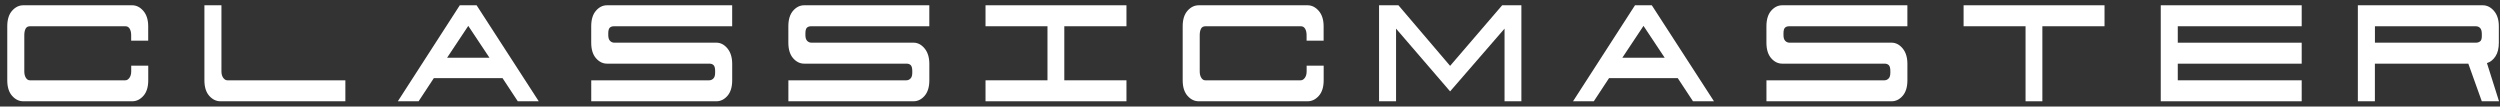
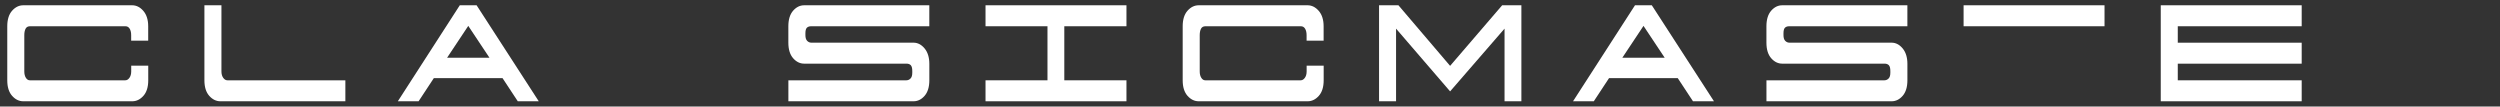
<svg xmlns="http://www.w3.org/2000/svg" width="305" height="13" viewBox="0 0 305 13" fill="none">
  <rect x="0" y="0" width="305" height="13" fill="#333333" stroke="none" />
  <path d="M16.124 0.644C16.64 0.644 17.095 0.873 17.489 1.33C17.883 1.788 18.08 2.415 18.08 3.203V4.965H16.002V4.29C16.002 3.968 15.941 3.707 15.822 3.504C15.701 3.304 15.53 3.203 15.304 3.203H3.663C3.405 3.203 3.226 3.304 3.121 3.504C3.017 3.707 2.965 3.968 2.965 4.29V8.71C2.965 9.032 3.029 9.293 3.159 9.495C3.287 9.698 3.449 9.797 3.643 9.797H15.283C15.477 9.797 15.646 9.695 15.79 9.495C15.935 9.295 16.008 9.032 16.008 8.71V8.009H18.086V9.797C18.086 10.617 17.889 11.249 17.495 11.693C17.101 12.136 16.646 12.356 16.13 12.356H2.843C2.327 12.356 1.872 12.136 1.478 11.693C1.084 11.249 0.887 10.617 0.887 9.797V3.203C0.887 2.383 1.084 1.751 1.478 1.307C1.872 0.864 2.327 0.644 2.843 0.644H16.124Z" fill="white" />
  <path d="M27.741 9.797H42.135V12.356H26.895C26.379 12.356 25.924 12.136 25.529 11.693C25.135 11.249 24.938 10.617 24.938 9.797V0.644H27.016V8.71C27.016 9.032 27.089 9.293 27.234 9.495C27.379 9.695 27.547 9.797 27.741 9.797Z" fill="white" />
  <path d="M48.535 12.356L56.094 0.644H58.146L65.728 12.356H63.169L61.308 9.53H52.929L51.068 12.356H48.535ZM54.546 7.043H59.714L57.129 3.157L54.546 7.043Z" fill="white" />
-   <path d="M86.522 9.797C86.716 9.797 86.884 9.724 87.029 9.58C87.174 9.435 87.246 9.203 87.246 8.878V8.661C87.246 8.322 87.186 8.09 87.067 7.959C86.945 7.832 86.774 7.765 86.548 7.765H74.061C73.545 7.765 73.096 7.545 72.708 7.101C72.322 6.658 72.128 6.026 72.128 5.206V3.203C72.128 2.383 72.322 1.751 72.708 1.307C73.093 0.864 73.545 0.644 74.061 0.644H89.325V3.203H74.908C74.682 3.203 74.511 3.264 74.389 3.383C74.267 3.504 74.209 3.733 74.209 4.07V4.287C74.209 4.609 74.282 4.843 74.427 4.988C74.572 5.133 74.74 5.206 74.934 5.206H87.394C87.91 5.206 88.359 5.441 88.748 5.907C89.133 6.374 89.328 7.003 89.328 7.791V9.797C89.328 10.617 89.133 11.249 88.748 11.693C88.362 12.136 87.91 12.356 87.394 12.356H72.131V9.797H86.522Z" fill="white" />
  <path d="M110.573 9.797C110.767 9.797 110.936 9.724 111.08 9.58C111.225 9.435 111.298 9.203 111.298 8.878V8.661C111.298 8.322 111.237 8.09 111.118 7.959C110.996 7.832 110.825 7.765 110.599 7.765H98.113C97.597 7.765 97.147 7.545 96.759 7.101C96.374 6.658 96.179 6.026 96.179 5.206V3.203C96.179 2.383 96.374 1.751 96.759 1.307C97.147 0.864 97.597 0.644 98.113 0.644H113.376V3.203H98.959C98.733 3.203 98.562 3.264 98.44 3.383C98.319 3.504 98.26 3.733 98.26 4.07V4.287C98.26 4.609 98.333 4.843 98.478 4.988C98.623 5.133 98.791 5.206 98.985 5.206H111.446C111.962 5.206 112.411 5.441 112.799 5.907C113.185 6.374 113.379 7.003 113.379 7.791V9.797C113.379 10.617 113.185 11.249 112.799 11.693C112.414 12.136 111.962 12.356 111.446 12.356H96.182V9.797H110.573Z" fill="white" />
  <path d="M137.428 12.356H120.234V9.797H127.793V3.203H120.234V0.644H137.428V3.203H129.845V9.797H137.428V12.356Z" fill="white" />
  <path d="M159.525 0.644C160.041 0.644 160.496 0.873 160.891 1.33C161.285 1.788 161.482 2.415 161.482 3.203V4.965H159.404V4.29C159.404 3.968 159.343 3.707 159.224 3.504C159.102 3.304 158.931 3.203 158.705 3.203H147.065C146.807 3.203 146.627 3.304 146.523 3.504C146.419 3.707 146.366 3.968 146.366 4.29V8.71C146.366 9.032 146.43 9.293 146.561 9.495C146.688 9.698 146.85 9.797 147.045 9.797H158.685C158.879 9.797 159.047 9.695 159.192 9.495C159.337 9.295 159.41 9.032 159.41 8.71V8.009H161.488V9.797C161.488 10.617 161.291 11.249 160.896 11.693C160.502 12.136 160.047 12.356 159.531 12.356H146.245C145.729 12.356 145.274 12.136 144.879 11.693C144.485 11.249 144.288 10.617 144.288 9.797V3.203C144.288 2.383 144.485 1.751 144.879 1.307C145.274 0.864 145.729 0.644 146.245 0.644H159.525Z" fill="white" />
  <path d="M185.609 12.356H183.554V3.493L176.913 11.148L170.319 3.493V12.356H168.244V0.644H170.609L176.913 8.035L183.264 0.644H185.609V12.356Z" fill="white" />
  <path d="M191.91 12.356L199.469 0.644H201.521L209.104 12.356H206.544L204.684 9.53H196.304L194.443 12.356H191.91ZM197.924 7.043H203.092L200.507 3.157L197.924 7.043Z" fill="white" />
  <path d="M229.898 9.797C230.092 9.797 230.26 9.724 230.405 9.58C230.55 9.435 230.622 9.203 230.622 8.878V8.661C230.622 8.322 230.561 8.09 230.442 7.959C230.321 7.832 230.15 7.765 229.924 7.765H217.437C216.921 7.765 216.472 7.545 216.083 7.101C215.698 6.658 215.504 6.026 215.504 5.206V3.203C215.504 2.383 215.698 1.751 216.083 1.307C216.472 0.864 216.921 0.644 217.437 0.644H232.7V3.203H218.283C218.057 3.203 217.886 3.264 217.765 3.383C217.643 3.501 217.585 3.733 217.585 4.07V4.287C217.585 4.609 217.657 4.843 217.802 4.988C217.947 5.133 218.115 5.206 218.309 5.206H230.77C231.286 5.206 231.735 5.441 232.124 5.907C232.509 6.374 232.703 7.003 232.703 7.791V9.797C232.703 10.617 232.509 11.249 232.124 11.693C231.738 12.136 231.286 12.356 230.77 12.356H215.507V9.797H229.898Z" fill="white" />
-   <path d="M239.558 0.644H256.752V3.203H249.169V12.356H247.117V3.203H239.558V0.644Z" fill="white" />
+   <path d="M239.558 0.644H256.752V3.203H249.169H247.117V3.203H239.558V0.644Z" fill="white" />
  <path d="M280.806 9.797V12.356H263.612V0.644H280.806V3.203H265.688V5.209H280.806V7.768H265.688V9.797H280.806Z" fill="white" />
-   <path d="M304.266 1.33C304.66 1.788 304.858 2.415 304.858 3.203V5.209C304.858 5.901 304.721 6.458 304.446 6.875C304.174 7.293 303.826 7.568 303.408 7.696L304.881 12.356H302.779L301.136 7.768H289.736V12.356H287.658V0.644H302.895C303.417 0.644 303.872 0.873 304.266 1.33ZM289.742 5.209H302.058C302.252 5.209 302.42 5.156 302.565 5.052C302.71 4.948 302.782 4.733 302.782 4.412V4.145C302.782 3.806 302.713 3.565 302.576 3.42C302.44 3.275 302.258 3.203 302.034 3.203H289.742V5.209Z" fill="white" />
</svg>